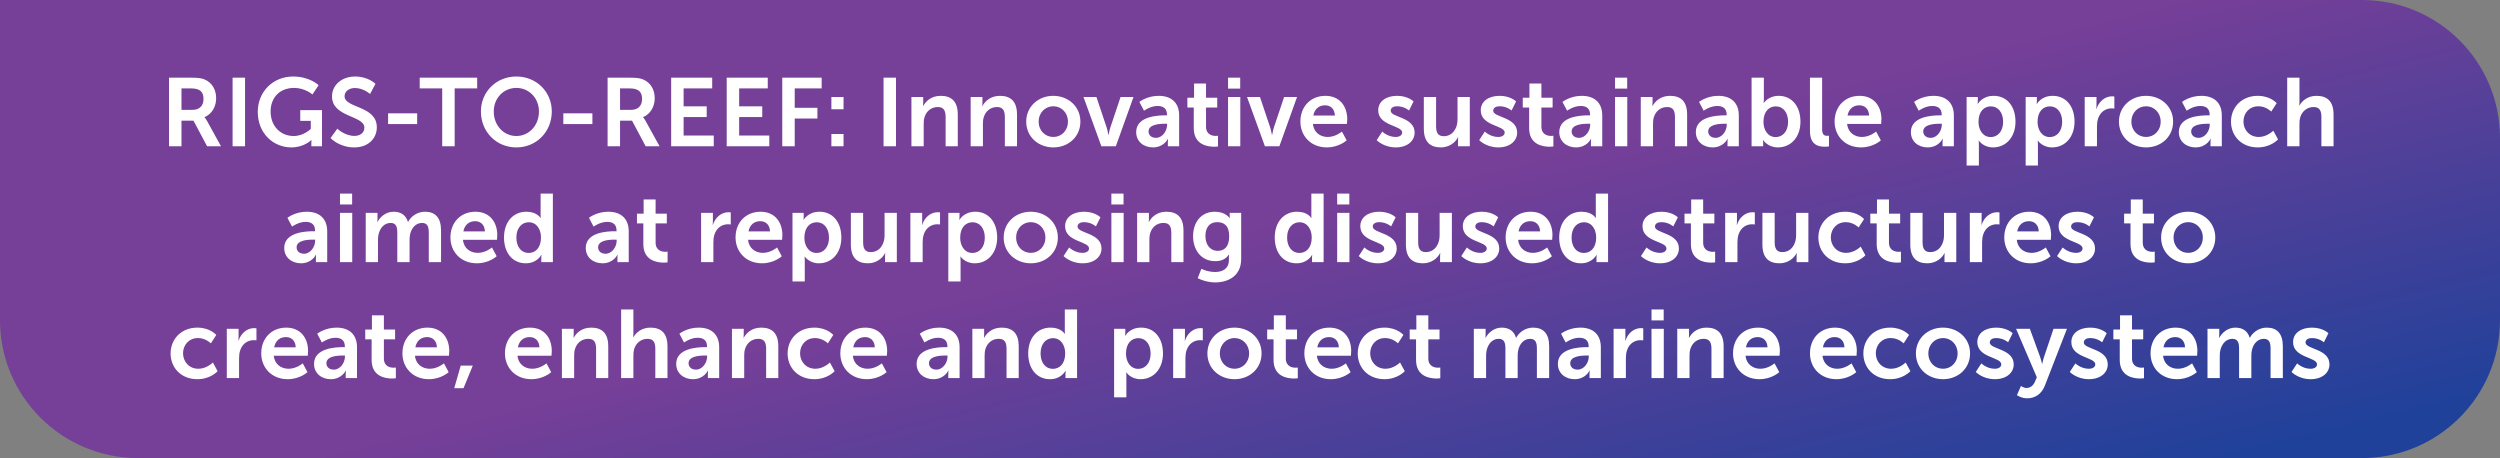
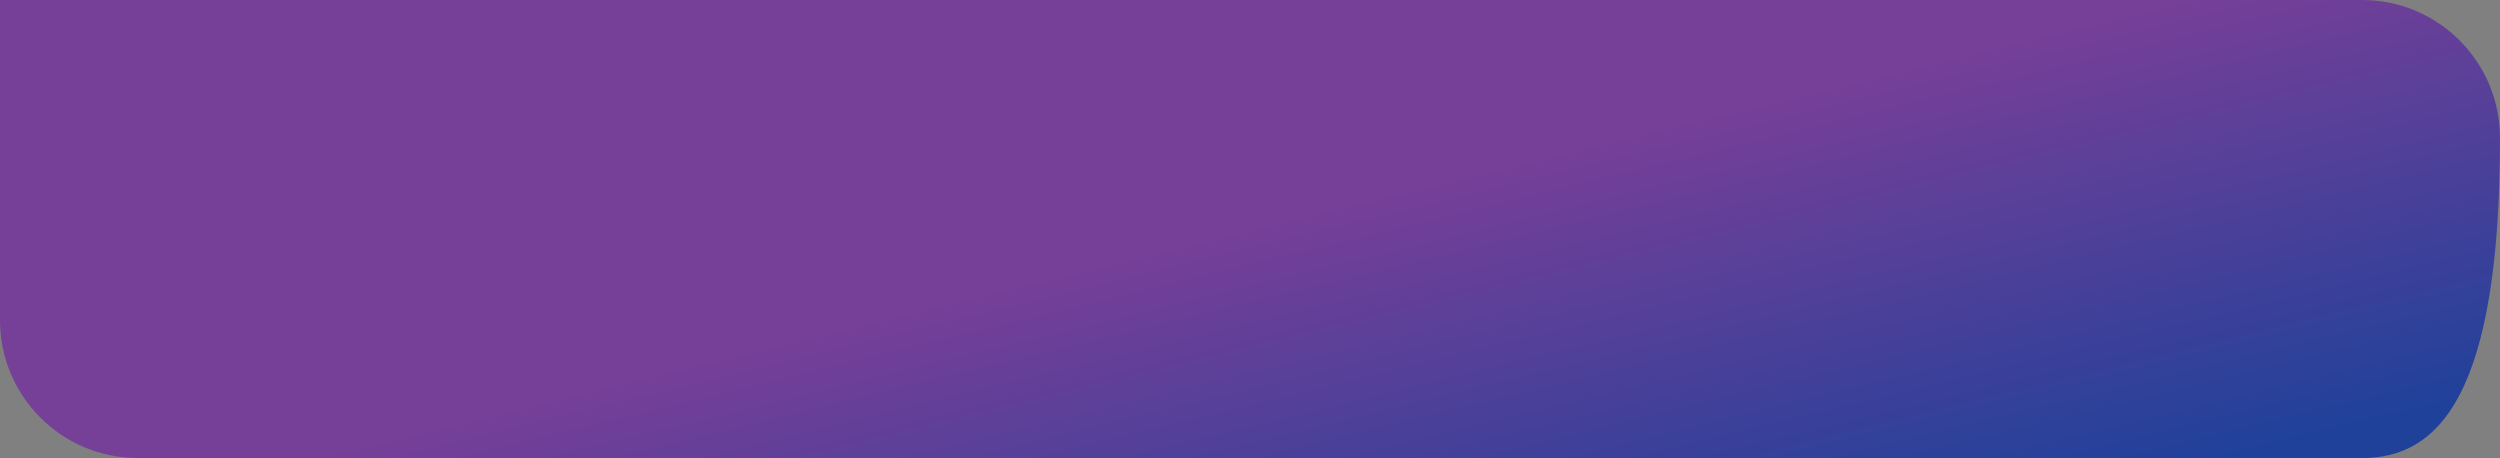
<svg xmlns="http://www.w3.org/2000/svg" width="906" height="166" viewBox="0 0 906 166" fill="none">
  <rect x="0" y="0" width="906" height="166" fill="#808080" stroke="none" />
-   <path d="M0 0H856C883.614 0 906 22.386 906 50V116C906 143.614 883.614 166 856 166H50C22.386 166 0 143.614 0 116V0Z" fill="url(#paint0_linear_281_4192)" />
-   <path d="M61.255 53V28.15H69.27C71.965 28.15 73.19 28.36 74.275 28.85C76.76 29.97 78.335 32.35 78.335 35.64C78.335 38.615 76.76 41.38 74.135 42.43V42.5C74.135 42.5 74.485 42.85 74.975 43.725L80.085 53H75.045L70.11 43.725H65.77V53H61.255ZM65.77 39.805H69.83C72.245 39.805 73.75 38.37 73.75 35.885C73.75 33.505 72.735 32.035 69.2 32.035H65.77V39.805ZM84.292 53V28.15H88.807V53H84.292ZM93.413 40.54C93.413 33.33 98.838 27.73 106.223 27.73C112.313 27.73 115.463 30.88 115.463 30.88L113.223 34.24C113.223 34.24 110.563 31.86 106.608 31.86C101.043 31.86 98.068 35.71 98.068 40.4C98.068 45.79 101.743 49.29 106.398 49.29C110.143 49.29 112.628 46.7 112.628 46.7V43.795H108.813V39.91H116.688V53H112.838V51.81C112.838 51.285 112.873 50.76 112.873 50.76H112.803C112.803 50.76 110.213 53.42 105.593 53.42C99.048 53.42 93.413 48.345 93.413 40.54ZM119.795 50.025L122.245 46.63C122.245 46.63 124.94 49.255 128.44 49.255C130.33 49.255 132.045 48.275 132.045 46.245C132.045 41.8 120.32 42.57 120.32 34.94C120.32 30.81 123.89 27.73 128.65 27.73C133.55 27.73 136.07 30.39 136.07 30.39L134.11 34.065C134.11 34.065 131.73 31.895 128.615 31.895C126.515 31.895 124.87 33.12 124.87 34.87C124.87 39.28 136.56 38.195 136.56 46.14C136.56 50.095 133.55 53.42 128.37 53.42C122.84 53.42 119.795 50.025 119.795 50.025ZM140.645 44.95V41.065H151.18V44.95H140.645ZM160.257 53V32.035H152.102V28.15H172.927V32.035H164.772V53H160.257ZM174.281 40.4C174.281 33.295 179.811 27.73 187.126 27.73C194.441 27.73 199.971 33.295 199.971 40.4C199.971 47.715 194.441 53.42 187.126 53.42C179.811 53.42 174.281 47.715 174.281 40.4ZM178.936 40.4C178.936 45.51 182.576 49.29 187.126 49.29C191.676 49.29 195.316 45.51 195.316 40.4C195.316 35.5 191.676 31.86 187.126 31.86C182.576 31.86 178.936 35.5 178.936 40.4ZM204.15 44.95V41.065H214.685V44.95H204.15ZM220.191 53V28.15H228.206C230.901 28.15 232.126 28.36 233.211 28.85C235.696 29.97 237.271 32.35 237.271 35.64C237.271 38.615 235.696 41.38 233.071 42.43V42.5C233.071 42.5 233.421 42.85 233.911 43.725L239.021 53H233.981L229.046 43.725H224.706V53H220.191ZM224.706 39.805H228.766C231.181 39.805 232.686 38.37 232.686 35.885C232.686 33.505 231.671 32.035 228.136 32.035H224.706V39.805ZM243.228 53V28.15H258.103V32.035H247.743V38.545H256.108V42.43H247.743V49.115H258.663V53H243.228ZM263.359 53V28.15H278.234V32.035H267.874V38.545H276.239V42.43H267.874V49.115H278.794V53H263.359ZM283.491 53V28.15H297.771V32.035H288.006V39.07H296.231V42.955H288.006V53H283.491ZM301.292 39.595V35.15H305.702V39.595H301.292ZM301.292 53V48.555H305.702V53H301.292ZM320.2 53V28.15H324.715V53H320.2ZM330.301 53V35.15H334.571V37.215C334.571 37.88 334.501 38.44 334.501 38.44H334.571C335.341 36.935 337.301 34.73 340.906 34.73C344.861 34.73 347.101 36.795 347.101 41.52V53H342.691V42.43C342.691 40.26 342.131 38.79 339.856 38.79C337.476 38.79 335.726 40.295 335.061 42.43C334.816 43.165 334.746 43.97 334.746 44.81V53H330.301ZM351.766 53V35.15H356.036V37.215C356.036 37.88 355.966 38.44 355.966 38.44H356.036C356.806 36.935 358.766 34.73 362.371 34.73C366.326 34.73 368.566 36.795 368.566 41.52V53H364.156V42.43C364.156 40.26 363.596 38.79 361.321 38.79C358.941 38.79 357.191 40.295 356.526 42.43C356.281 43.165 356.211 43.97 356.211 44.81V53H351.766ZM371.901 44.075C371.901 38.615 376.276 34.73 381.701 34.73C387.161 34.73 391.536 38.615 391.536 44.075C391.536 49.57 387.161 53.42 381.736 53.42C376.276 53.42 371.901 49.57 371.901 44.075ZM376.416 44.075C376.416 47.4 378.831 49.64 381.736 49.64C384.606 49.64 387.021 47.4 387.021 44.075C387.021 40.785 384.606 38.51 381.736 38.51C378.831 38.51 376.416 40.785 376.416 44.075ZM399.131 53L392.656 35.15H397.346L401.056 46.21C401.406 47.26 401.651 48.905 401.686 48.905H401.756C401.791 48.905 402.036 47.26 402.386 46.21L406.096 35.15H410.786L404.381 53H399.131ZM411.75 47.855C411.75 42.185 419.415 41.8 422.32 41.8H422.915V41.555C422.915 39.21 421.445 38.405 419.485 38.405C416.93 38.405 414.585 40.12 414.585 40.12L412.905 36.935C412.905 36.935 415.67 34.73 419.905 34.73C424.595 34.73 427.325 37.32 427.325 41.835V53H423.23V51.53C423.23 50.83 423.3 50.27 423.3 50.27H423.23C423.265 50.27 421.865 53.42 417.805 53.42C414.62 53.42 411.75 51.425 411.75 47.855ZM416.23 47.645C416.23 48.835 417.105 49.955 418.925 49.955C421.27 49.955 422.95 47.435 422.95 45.265V44.845H422.18C419.905 44.845 416.23 45.16 416.23 47.645ZM432.619 46.455V38.965H430.309V35.43H432.724V30.285H437.064V35.43H441.124V38.965H437.064V45.895C437.064 48.835 439.374 49.255 440.599 49.255C441.089 49.255 441.404 49.185 441.404 49.185V53.07C441.404 53.07 440.879 53.175 440.039 53.175C437.554 53.175 432.619 52.44 432.619 46.455ZM445.042 32.105V28.15H449.452V32.105H445.042ZM445.042 53V35.15H449.487V53H445.042ZM458.398 53L451.923 35.15H456.613L460.323 46.21C460.673 47.26 460.918 48.905 460.953 48.905H461.023C461.058 48.905 461.303 47.26 461.653 46.21L465.363 35.15H470.053L463.648 53H458.398ZM471.263 44.075C471.263 38.58 475.008 34.73 480.328 34.73C485.473 34.73 488.238 38.475 488.238 43.2C488.238 43.725 488.133 44.915 488.133 44.915H475.813C476.093 48.03 478.508 49.64 481.168 49.64C484.038 49.64 486.313 47.68 486.313 47.68L488.028 50.865C488.028 50.865 485.298 53.42 480.853 53.42C474.938 53.42 471.263 49.15 471.263 44.075ZM475.953 41.87H483.758C483.688 39.455 482.183 38.16 480.223 38.16C477.948 38.16 476.373 39.56 475.953 41.87ZM498.908 50.795L500.938 47.68C500.938 47.68 502.898 49.64 505.803 49.64C507.063 49.64 508.148 49.08 508.148 48.03C508.148 45.37 499.468 45.72 499.468 39.98C499.468 36.655 502.443 34.73 506.293 34.73C510.318 34.73 512.278 36.76 512.278 36.76L510.633 40.05C510.633 40.05 508.988 38.51 506.258 38.51C505.103 38.51 503.983 39 503.983 40.12C503.983 42.64 512.663 42.325 512.663 48.065C512.663 51.04 510.073 53.42 505.838 53.42C501.393 53.42 498.908 50.795 498.908 50.795ZM515.994 46.63V35.15H520.439V45.72C520.439 47.89 520.999 49.36 523.204 49.36C526.424 49.36 528.209 46.525 528.209 43.34V35.15H532.654V53H528.384V50.97C528.384 50.27 528.454 49.71 528.454 49.71H528.384C527.509 51.565 525.234 53.42 522.189 53.42C518.374 53.42 515.994 51.495 515.994 46.63ZM536.062 50.795L538.092 47.68C538.092 47.68 540.052 49.64 542.957 49.64C544.217 49.64 545.302 49.08 545.302 48.03C545.302 45.37 536.622 45.72 536.622 39.98C536.622 36.655 539.597 34.73 543.447 34.73C547.472 34.73 549.432 36.76 549.432 36.76L547.787 40.05C547.787 40.05 546.142 38.51 543.412 38.51C542.257 38.51 541.137 39 541.137 40.12C541.137 42.64 549.817 42.325 549.817 48.065C549.817 51.04 547.227 53.42 542.992 53.42C538.547 53.42 536.062 50.795 536.062 50.795ZM554.162 46.455V38.965H551.852V35.43H554.267V30.285H558.607V35.43H562.667V38.965H558.607V45.895C558.607 48.835 560.917 49.255 562.142 49.255C562.632 49.255 562.947 49.185 562.947 49.185V53.07C562.947 53.07 562.422 53.175 561.582 53.175C559.097 53.175 554.162 52.44 554.162 46.455ZM565.08 47.855C565.08 42.185 572.745 41.8 575.65 41.8H576.245V41.555C576.245 39.21 574.775 38.405 572.815 38.405C570.26 38.405 567.915 40.12 567.915 40.12L566.235 36.935C566.235 36.935 569 34.73 573.235 34.73C577.925 34.73 580.655 37.32 580.655 41.835V53H576.56V51.53C576.56 50.83 576.63 50.27 576.63 50.27H576.56C576.595 50.27 575.195 53.42 571.135 53.42C567.95 53.42 565.08 51.425 565.08 47.855ZM569.56 47.645C569.56 48.835 570.435 49.955 572.255 49.955C574.6 49.955 576.28 47.435 576.28 45.265V44.845H575.51C573.235 44.845 569.56 45.16 569.56 47.645ZM585.282 32.105V28.15H589.692V32.105H585.282ZM585.282 53V35.15H589.727V53H585.282ZM594.613 53V35.15H598.883V37.215C598.883 37.88 598.813 38.44 598.813 38.44H598.883C599.653 36.935 601.613 34.73 605.218 34.73C609.173 34.73 611.413 36.795 611.413 41.52V53H607.003V42.43C607.003 40.26 606.443 38.79 604.168 38.79C601.788 38.79 600.038 40.295 599.373 42.43C599.128 43.165 599.058 43.97 599.058 44.81V53H594.613ZM614.572 47.855C614.572 42.185 622.237 41.8 625.142 41.8H625.737V41.555C625.737 39.21 624.267 38.405 622.307 38.405C619.752 38.405 617.407 40.12 617.407 40.12L615.727 36.935C615.727 36.935 618.492 34.73 622.727 34.73C627.417 34.73 630.147 37.32 630.147 41.835V53H626.052V51.53C626.052 50.83 626.122 50.27 626.122 50.27H626.052C626.087 50.27 624.687 53.42 620.627 53.42C617.442 53.42 614.572 51.425 614.572 47.855ZM619.052 47.645C619.052 48.835 619.927 49.955 621.747 49.955C624.092 49.955 625.772 47.435 625.772 45.265V44.845H625.002C622.727 44.845 619.052 45.16 619.052 47.645ZM634.774 53V28.15H639.219V35.815C639.219 36.69 639.149 37.32 639.149 37.32H639.219C639.219 37.32 640.794 34.73 644.574 34.73C649.404 34.73 652.484 38.545 652.484 44.075C652.484 49.745 649.019 53.42 644.294 53.42C640.584 53.42 638.974 50.76 638.974 50.76H638.904C638.904 50.76 638.974 51.285 638.974 51.985V53H634.774ZM639.079 44.18C639.079 46.945 640.549 49.675 643.524 49.675C645.974 49.675 648.004 47.68 648.004 44.145C648.004 40.75 646.184 38.545 643.559 38.545C641.249 38.545 639.079 40.225 639.079 44.18ZM655.925 47.435V28.15H660.335V46.77C660.335 48.73 661 49.22 662.155 49.22C662.505 49.22 662.82 49.185 662.82 49.185V53.07C662.82 53.07 662.155 53.175 661.42 53.175C658.97 53.175 655.925 52.545 655.925 47.435ZM664.857 44.075C664.857 38.58 668.602 34.73 673.922 34.73C679.067 34.73 681.832 38.475 681.832 43.2C681.832 43.725 681.727 44.915 681.727 44.915H669.407C669.687 48.03 672.102 49.64 674.762 49.64C677.632 49.64 679.907 47.68 679.907 47.68L681.622 50.865C681.622 50.865 678.892 53.42 674.447 53.42C668.532 53.42 664.857 49.15 664.857 44.075ZM669.547 41.87H677.352C677.282 39.455 675.777 38.16 673.817 38.16C671.542 38.16 669.967 39.56 669.547 41.87ZM692.502 47.855C692.502 42.185 700.167 41.8 703.072 41.8H703.667V41.555C703.667 39.21 702.197 38.405 700.237 38.405C697.682 38.405 695.337 40.12 695.337 40.12L693.657 36.935C693.657 36.935 696.422 34.73 700.657 34.73C705.347 34.73 708.077 37.32 708.077 41.835V53H703.982V51.53C703.982 50.83 704.052 50.27 704.052 50.27H703.982C704.017 50.27 702.617 53.42 698.557 53.42C695.372 53.42 692.502 51.425 692.502 47.855ZM696.982 47.645C696.982 48.835 697.857 49.955 699.677 49.955C702.022 49.955 703.702 47.435 703.702 45.265V44.845H702.932C700.657 44.845 696.982 45.16 696.982 47.645ZM712.703 60V35.15H716.763V36.445C716.763 37.11 716.693 37.67 716.693 37.67H716.763C716.763 37.67 718.303 34.73 722.503 34.73C727.333 34.73 730.413 38.545 730.413 44.075C730.413 49.745 726.948 53.42 722.258 53.42C718.723 53.42 717.148 50.97 717.148 50.97H717.078C717.078 50.97 717.148 51.6 717.148 52.51V60H712.703ZM717.008 44.18C717.008 46.945 718.513 49.675 721.453 49.675C723.903 49.675 725.933 47.68 725.933 44.145C725.933 40.75 724.113 38.545 721.488 38.545C719.178 38.545 717.008 40.225 717.008 44.18ZM734.1 60V35.15H738.16V36.445C738.16 37.11 738.09 37.67 738.09 37.67H738.16C738.16 37.67 739.7 34.73 743.9 34.73C748.73 34.73 751.81 38.545 751.81 44.075C751.81 49.745 748.345 53.42 743.655 53.42C740.12 53.42 738.545 50.97 738.545 50.97H738.475C738.475 50.97 738.545 51.6 738.545 52.51V60H734.1ZM738.405 44.18C738.405 46.945 739.91 49.675 742.85 49.675C745.3 49.675 747.33 47.68 747.33 44.145C747.33 40.75 745.51 38.545 742.885 38.545C740.575 38.545 738.405 40.225 738.405 44.18ZM755.496 53V35.15H759.766V38.23C759.766 38.895 759.696 39.49 759.696 39.49H759.766C760.571 36.935 762.706 34.905 765.436 34.905C765.856 34.905 766.241 34.975 766.241 34.975V39.35C766.241 39.35 765.786 39.28 765.191 39.28C763.301 39.28 761.166 40.365 760.326 43.025C760.046 43.9 759.941 44.88 759.941 45.93V53H755.496ZM767.907 44.075C767.907 38.615 772.282 34.73 777.707 34.73C783.167 34.73 787.542 38.615 787.542 44.075C787.542 49.57 783.167 53.42 777.742 53.42C772.282 53.42 767.907 49.57 767.907 44.075ZM772.422 44.075C772.422 47.4 774.837 49.64 777.742 49.64C780.612 49.64 783.027 47.4 783.027 44.075C783.027 40.785 780.612 38.51 777.742 38.51C774.837 38.51 772.422 40.785 772.422 44.075ZM789.607 47.855C789.607 42.185 797.272 41.8 800.177 41.8H800.772V41.555C800.772 39.21 799.302 38.405 797.342 38.405C794.787 38.405 792.442 40.12 792.442 40.12L790.762 36.935C790.762 36.935 793.527 34.73 797.762 34.73C802.452 34.73 805.182 37.32 805.182 41.835V53H801.087V51.53C801.087 50.83 801.157 50.27 801.157 50.27H801.087C801.122 50.27 799.722 53.42 795.662 53.42C792.477 53.42 789.607 51.425 789.607 47.855ZM794.087 47.645C794.087 48.835 794.962 49.955 796.782 49.955C799.127 49.955 800.807 47.435 800.807 45.265V44.845H800.037C797.762 44.845 794.087 45.16 794.087 47.645ZM808.513 44.075C808.513 39 812.293 34.73 818.208 34.73C822.863 34.73 825.068 37.39 825.068 37.39L823.108 40.435C823.108 40.435 821.253 38.51 818.453 38.51C815.163 38.51 813.028 40.995 813.028 44.04C813.028 47.05 815.198 49.64 818.593 49.64C821.603 49.64 823.843 47.365 823.843 47.365L825.558 50.515C825.558 50.515 823.003 53.42 818.208 53.42C812.293 53.42 808.513 49.255 808.513 44.075ZM828.88 53V28.15H833.325V36.76C833.325 37.635 833.255 38.265 833.255 38.265H833.325C834.2 36.55 836.37 34.73 839.485 34.73C843.44 34.73 845.68 36.795 845.68 41.52V53H841.27V42.43C841.27 40.26 840.71 38.79 838.435 38.79C836.09 38.79 834.27 40.33 833.605 42.5C833.395 43.2 833.325 43.97 833.325 44.81V53H828.88ZM103.005 89.855C103.005 84.185 110.67 83.8 113.575 83.8H114.17V83.555C114.17 81.21 112.7 80.405 110.74 80.405C108.185 80.405 105.84 82.12 105.84 82.12L104.16 78.935C104.16 78.935 106.925 76.73 111.16 76.73C115.85 76.73 118.58 79.32 118.58 83.835V95H114.485V93.53C114.485 92.83 114.555 92.27 114.555 92.27H114.485C114.52 92.27 113.12 95.42 109.06 95.42C105.875 95.42 103.005 93.425 103.005 89.855ZM107.485 89.645C107.485 90.835 108.36 91.955 110.18 91.955C112.525 91.955 114.205 89.435 114.205 87.265V86.845H113.435C111.16 86.845 107.485 87.16 107.485 89.645ZM123.206 74.105V70.15H127.616V74.105H123.206ZM123.206 95V77.15H127.651V95H123.206ZM132.537 95V77.15H136.807V79.215C136.807 79.88 136.737 80.44 136.737 80.44H136.807C137.682 78.69 139.817 76.73 142.617 76.73C145.347 76.73 147.097 77.99 147.832 80.405H147.902C148.882 78.48 151.192 76.73 153.992 76.73C157.702 76.73 159.837 78.83 159.837 83.52V95H155.392V84.36C155.392 82.33 155.007 80.79 152.942 80.79C150.667 80.79 149.162 82.61 148.637 84.85C148.462 85.55 148.427 86.32 148.427 87.16V95H143.982V84.36C143.982 82.435 143.667 80.79 141.567 80.79C139.257 80.79 137.752 82.61 137.192 84.885C137.017 85.55 136.982 86.355 136.982 87.16V95H132.537ZM163.235 86.075C163.235 80.58 166.98 76.73 172.3 76.73C177.445 76.73 180.21 80.475 180.21 85.2C180.21 85.725 180.105 86.915 180.105 86.915H167.785C168.065 90.03 170.48 91.64 173.14 91.64C176.01 91.64 178.285 89.68 178.285 89.68L180 92.865C180 92.865 177.27 95.42 172.825 95.42C166.91 95.42 163.235 91.15 163.235 86.075ZM167.925 83.87H175.73C175.66 81.455 174.155 80.16 172.195 80.16C169.92 80.16 168.345 81.56 167.925 83.87ZM182.65 86.075C182.65 80.405 186.01 76.73 190.735 76.73C194.655 76.73 195.88 79.005 195.88 79.005H195.95C195.95 79.005 195.915 78.55 195.915 77.99V70.15H200.36V95H196.16V93.53C196.16 92.865 196.23 92.375 196.23 92.375H196.16C196.16 92.375 194.655 95.42 190.56 95.42C185.73 95.42 182.65 91.605 182.65 86.075ZM187.13 86.075C187.13 89.47 188.95 91.675 191.575 91.675C193.885 91.675 196.055 89.995 196.055 86.04C196.055 83.275 194.585 80.545 191.61 80.545C189.16 80.545 187.13 82.54 187.13 86.075ZM212.278 89.855C212.278 84.185 219.943 83.8 222.848 83.8H223.443V83.555C223.443 81.21 221.973 80.405 220.013 80.405C217.458 80.405 215.113 82.12 215.113 82.12L213.433 78.935C213.433 78.935 216.198 76.73 220.433 76.73C225.123 76.73 227.853 79.32 227.853 83.835V95H223.758V93.53C223.758 92.83 223.828 92.27 223.828 92.27H223.758C223.793 92.27 222.393 95.42 218.333 95.42C215.148 95.42 212.278 93.425 212.278 89.855ZM216.758 89.645C216.758 90.835 217.633 91.955 219.453 91.955C221.798 91.955 223.478 89.435 223.478 87.265V86.845H222.708C220.433 86.845 216.758 87.16 216.758 89.645ZM233.146 88.455V80.965H230.836V77.43H233.251V72.285H237.591V77.43H241.651V80.965H237.591V87.895C237.591 90.835 239.901 91.255 241.126 91.255C241.616 91.255 241.931 91.185 241.931 91.185V95.07C241.931 95.07 241.406 95.175 240.566 95.175C238.081 95.175 233.146 94.44 233.146 88.455ZM254.08 95V77.15H258.35V80.23C258.35 80.895 258.28 81.49 258.28 81.49H258.35C259.155 78.935 261.29 76.905 264.02 76.905C264.44 76.905 264.825 76.975 264.825 76.975V81.35C264.825 81.35 264.37 81.28 263.775 81.28C261.885 81.28 259.75 82.365 258.91 85.025C258.63 85.9 258.525 86.88 258.525 87.93V95H254.08ZM266.561 86.075C266.561 80.58 270.306 76.73 275.626 76.73C280.771 76.73 283.536 80.475 283.536 85.2C283.536 85.725 283.431 86.915 283.431 86.915H271.111C271.391 90.03 273.806 91.64 276.466 91.64C279.336 91.64 281.611 89.68 281.611 89.68L283.326 92.865C283.326 92.865 280.596 95.42 276.151 95.42C270.236 95.42 266.561 91.15 266.561 86.075ZM271.251 83.87H279.056C278.986 81.455 277.481 80.16 275.521 80.16C273.246 80.16 271.671 81.56 271.251 83.87ZM287.2 102V77.15H291.26V78.445C291.26 79.11 291.19 79.67 291.19 79.67H291.26C291.26 79.67 292.8 76.73 297 76.73C301.83 76.73 304.91 80.545 304.91 86.075C304.91 91.745 301.445 95.42 296.755 95.42C293.22 95.42 291.645 92.97 291.645 92.97H291.575C291.575 92.97 291.645 93.6 291.645 94.51V102H287.2ZM291.505 86.18C291.505 88.945 293.01 91.675 295.95 91.675C298.4 91.675 300.43 89.68 300.43 86.145C300.43 82.75 298.61 80.545 295.985 80.545C293.675 80.545 291.505 82.225 291.505 86.18ZM308.352 88.63V77.15H312.797V87.72C312.797 89.89 313.357 91.36 315.562 91.36C318.782 91.36 320.567 88.525 320.567 85.34V77.15H325.012V95H320.742V92.97C320.742 92.27 320.812 91.71 320.812 91.71H320.742C319.867 93.565 317.592 95.42 314.547 95.42C310.732 95.42 308.352 93.495 308.352 88.63ZM329.925 95V77.15H334.195V80.23C334.195 80.895 334.125 81.49 334.125 81.49H334.195C335 78.935 337.135 76.905 339.865 76.905C340.285 76.905 340.67 76.975 340.67 76.975V81.35C340.67 81.35 340.215 81.28 339.62 81.28C337.73 81.28 335.595 82.365 334.755 85.025C334.475 85.9 334.37 86.88 334.37 87.93V95H329.925ZM343.665 102V77.15H347.725V78.445C347.725 79.11 347.655 79.67 347.655 79.67H347.725C347.725 79.67 349.265 76.73 353.465 76.73C358.295 76.73 361.375 80.545 361.375 86.075C361.375 91.745 357.91 95.42 353.22 95.42C349.685 95.42 348.11 92.97 348.11 92.97H348.04C348.04 92.97 348.11 93.6 348.11 94.51V102H343.665ZM347.97 86.18C347.97 88.945 349.475 91.675 352.415 91.675C354.865 91.675 356.895 89.68 356.895 86.145C356.895 82.75 355.075 80.545 352.45 80.545C350.14 80.545 347.97 82.225 347.97 86.18ZM363.732 86.075C363.732 80.615 368.107 76.73 373.532 76.73C378.992 76.73 383.367 80.615 383.367 86.075C383.367 91.57 378.992 95.42 373.567 95.42C368.107 95.42 363.732 91.57 363.732 86.075ZM368.247 86.075C368.247 89.4 370.662 91.64 373.567 91.64C376.437 91.64 378.852 89.4 378.852 86.075C378.852 82.785 376.437 80.51 373.567 80.51C370.662 80.51 368.247 82.785 368.247 86.075ZM385.432 92.795L387.462 89.68C387.462 89.68 389.422 91.64 392.327 91.64C393.587 91.64 394.672 91.08 394.672 90.03C394.672 87.37 385.992 87.72 385.992 81.98C385.992 78.655 388.967 76.73 392.817 76.73C396.842 76.73 398.802 78.76 398.802 78.76L397.157 82.05C397.157 82.05 395.512 80.51 392.782 80.51C391.627 80.51 390.507 81 390.507 82.12C390.507 84.64 399.187 84.325 399.187 90.065C399.187 93.04 396.597 95.42 392.362 95.42C387.917 95.42 385.432 92.795 385.432 92.795ZM402.762 74.105V70.15H407.172V74.105H402.762ZM402.762 95V77.15H407.207V95H402.762ZM412.093 95V77.15H416.363V79.215C416.363 79.88 416.293 80.44 416.293 80.44H416.363C417.133 78.935 419.093 76.73 422.698 76.73C426.653 76.73 428.893 78.795 428.893 83.52V95H424.483V84.43C424.483 82.26 423.923 80.79 421.648 80.79C419.268 80.79 417.518 82.295 416.853 84.43C416.608 85.165 416.538 85.97 416.538 86.81V95H412.093ZM435.378 97.415C435.378 97.415 437.618 98.57 440.313 98.57C443.043 98.57 445.353 97.415 445.353 94.23V93.18C445.353 92.76 445.423 92.235 445.423 92.235H445.353C444.303 93.81 442.763 94.65 440.383 94.65C435.273 94.65 432.368 90.52 432.368 85.62C432.368 80.72 435.133 76.73 440.278 76.73C444.163 76.73 445.563 79.005 445.563 79.005H445.668C445.668 79.005 445.633 78.795 445.633 78.515V77.15H449.798V93.915C449.798 100.04 445.038 102.35 440.383 102.35C438.143 102.35 435.763 101.72 434.048 100.81L435.378 97.415ZM441.328 90.905C443.463 90.905 445.458 89.68 445.458 85.655C445.458 81.595 443.463 80.51 441.048 80.51C438.353 80.51 436.848 82.47 436.848 85.48C436.848 88.595 438.458 90.905 441.328 90.905ZM461.967 86.075C461.967 80.405 465.327 76.73 470.052 76.73C473.972 76.73 475.197 79.005 475.197 79.005H475.267C475.267 79.005 475.232 78.55 475.232 77.99V70.15H479.677V95H475.477V93.53C475.477 92.865 475.547 92.375 475.547 92.375H475.477C475.477 92.375 473.972 95.42 469.877 95.42C465.047 95.42 461.967 91.605 461.967 86.075ZM466.447 86.075C466.447 89.47 468.267 91.675 470.892 91.675C473.202 91.675 475.372 89.995 475.372 86.04C475.372 83.275 473.902 80.545 470.927 80.545C468.477 80.545 466.447 82.54 466.447 86.075ZM484.588 74.105V70.15H488.998V74.105H484.588ZM484.588 95V77.15H489.033V95H484.588ZM492.414 92.795L494.444 89.68C494.444 89.68 496.404 91.64 499.309 91.64C500.569 91.64 501.654 91.08 501.654 90.03C501.654 87.37 492.974 87.72 492.974 81.98C492.974 78.655 495.949 76.73 499.799 76.73C503.824 76.73 505.784 78.76 505.784 78.76L504.139 82.05C504.139 82.05 502.494 80.51 499.764 80.51C498.609 80.51 497.489 81 497.489 82.12C497.489 84.64 506.169 84.325 506.169 90.065C506.169 93.04 503.579 95.42 499.344 95.42C494.899 95.42 492.414 92.795 492.414 92.795ZM509.499 88.63V77.15H513.944V87.72C513.944 89.89 514.504 91.36 516.709 91.36C519.929 91.36 521.714 88.525 521.714 85.34V77.15H526.159V95H521.889V92.97C521.889 92.27 521.959 91.71 521.959 91.71H521.889C521.014 93.565 518.739 95.42 515.694 95.42C511.879 95.42 509.499 93.495 509.499 88.63ZM529.568 92.795L531.598 89.68C531.598 89.68 533.558 91.64 536.463 91.64C537.723 91.64 538.808 91.08 538.808 90.03C538.808 87.37 530.128 87.72 530.128 81.98C530.128 78.655 533.103 76.73 536.953 76.73C540.978 76.73 542.938 78.76 542.938 78.76L541.293 82.05C541.293 82.05 539.648 80.51 536.918 80.51C535.763 80.51 534.643 81 534.643 82.12C534.643 84.64 543.323 84.325 543.323 90.065C543.323 93.04 540.733 95.42 536.498 95.42C532.053 95.42 529.568 92.795 529.568 92.795ZM545.638 86.075C545.638 80.58 549.383 76.73 554.703 76.73C559.848 76.73 562.613 80.475 562.613 85.2C562.613 85.725 562.508 86.915 562.508 86.915H550.188C550.468 90.03 552.883 91.64 555.543 91.64C558.413 91.64 560.688 89.68 560.688 89.68L562.403 92.865C562.403 92.865 559.673 95.42 555.228 95.42C549.313 95.42 545.638 91.15 545.638 86.075ZM550.328 83.87H558.133C558.063 81.455 556.558 80.16 554.598 80.16C552.323 80.16 550.748 81.56 550.328 83.87ZM565.053 86.075C565.053 80.405 568.413 76.73 573.138 76.73C577.058 76.73 578.283 79.005 578.283 79.005H578.353C578.353 79.005 578.318 78.55 578.318 77.99V70.15H582.763V95H578.563V93.53C578.563 92.865 578.633 92.375 578.633 92.375H578.563C578.563 92.375 577.058 95.42 572.963 95.42C568.133 95.42 565.053 91.605 565.053 86.075ZM569.533 86.075C569.533 89.47 571.353 91.675 573.978 91.675C576.288 91.675 578.458 89.995 578.458 86.04C578.458 83.275 576.988 80.545 574.013 80.545C571.563 80.545 569.533 82.54 569.533 86.075ZM594.68 92.795L596.71 89.68C596.71 89.68 598.67 91.64 601.575 91.64C602.835 91.64 603.92 91.08 603.92 90.03C603.92 87.37 595.24 87.72 595.24 81.98C595.24 78.655 598.215 76.73 602.065 76.73C606.09 76.73 608.05 78.76 608.05 78.76L606.405 82.05C606.405 82.05 604.76 80.51 602.03 80.51C600.875 80.51 599.755 81 599.755 82.12C599.755 84.64 608.435 84.325 608.435 90.065C608.435 93.04 605.845 95.42 601.61 95.42C597.165 95.42 594.68 92.795 594.68 92.795ZM612.78 88.455V80.965H610.47V77.43H612.885V72.285H617.225V77.43H621.285V80.965H617.225V87.895C617.225 90.835 619.535 91.255 620.76 91.255C621.25 91.255 621.565 91.185 621.565 91.185V95.07C621.565 95.07 621.04 95.175 620.2 95.175C617.715 95.175 612.78 94.44 612.78 88.455ZM625.203 95V77.15H629.473V80.23C629.473 80.895 629.403 81.49 629.403 81.49H629.473C630.278 78.935 632.413 76.905 635.143 76.905C635.563 76.905 635.948 76.975 635.948 76.975V81.35C635.948 81.35 635.493 81.28 634.898 81.28C633.008 81.28 630.873 82.365 630.033 85.025C629.753 85.9 629.648 86.88 629.648 87.93V95H625.203ZM638.699 88.63V77.15H643.144V87.72C643.144 89.89 643.704 91.36 645.909 91.36C649.129 91.36 650.914 88.525 650.914 85.34V77.15H655.359V95H651.089V92.97C651.089 92.27 651.159 91.71 651.159 91.71H651.089C650.214 93.565 647.939 95.42 644.894 95.42C641.079 95.42 638.699 93.495 638.699 88.63ZM658.977 86.075C658.977 81 662.757 76.73 668.672 76.73C673.327 76.73 675.532 79.39 675.532 79.39L673.572 82.435C673.572 82.435 671.717 80.51 668.917 80.51C665.627 80.51 663.492 82.995 663.492 86.04C663.492 89.05 665.662 91.64 669.057 91.64C672.067 91.64 674.307 89.365 674.307 89.365L676.022 92.515C676.022 92.515 673.467 95.42 668.672 95.42C662.757 95.42 658.977 91.255 658.977 86.075ZM680.114 88.455V80.965H677.804V77.43H680.219V72.285H684.559V77.43H688.619V80.965H684.559V87.895C684.559 90.835 686.869 91.255 688.094 91.255C688.584 91.255 688.899 91.185 688.899 91.185V95.07C688.899 95.07 688.374 95.175 687.534 95.175C685.049 95.175 680.114 94.44 680.114 88.455ZM692.292 88.63V77.15H696.737V87.72C696.737 89.89 697.297 91.36 699.502 91.36C702.722 91.36 704.507 88.525 704.507 85.34V77.15H708.952V95H704.682V92.97C704.682 92.27 704.752 91.71 704.752 91.71H704.682C703.807 93.565 701.532 95.42 698.487 95.42C694.672 95.42 692.292 93.495 692.292 88.63ZM713.866 95V77.15H718.136V80.23C718.136 80.895 718.066 81.49 718.066 81.49H718.136C718.941 78.935 721.076 76.905 723.806 76.905C724.226 76.905 724.611 76.975 724.611 76.975V81.35C724.611 81.35 724.156 81.28 723.561 81.28C721.671 81.28 719.536 82.365 718.696 85.025C718.416 85.9 718.311 86.88 718.311 87.93V95H713.866ZM726.346 86.075C726.346 80.58 730.091 76.73 735.411 76.73C740.556 76.73 743.321 80.475 743.321 85.2C743.321 85.725 743.216 86.915 743.216 86.915H730.896C731.176 90.03 733.591 91.64 736.251 91.64C739.121 91.64 741.396 89.68 741.396 89.68L743.111 92.865C743.111 92.865 740.381 95.42 735.936 95.42C730.021 95.42 726.346 91.15 726.346 86.075ZM731.036 83.87H738.841C738.771 81.455 737.266 80.16 735.306 80.16C733.031 80.16 731.456 81.56 731.036 83.87ZM745.481 92.795L747.511 89.68C747.511 89.68 749.471 91.64 752.376 91.64C753.636 91.64 754.721 91.08 754.721 90.03C754.721 87.37 746.041 87.72 746.041 81.98C746.041 78.655 749.016 76.73 752.866 76.73C756.891 76.73 758.851 78.76 758.851 78.76L757.206 82.05C757.206 82.05 755.561 80.51 752.831 80.51C751.676 80.51 750.556 81 750.556 82.12C750.556 84.64 759.236 84.325 759.236 90.065C759.236 93.04 756.646 95.42 752.411 95.42C747.966 95.42 745.481 92.795 745.481 92.795ZM772.092 88.455V80.965H769.782V77.43H772.197V72.285H776.537V77.43H780.597V80.965H776.537V87.895C776.537 90.835 778.847 91.255 780.072 91.255C780.562 91.255 780.877 91.185 780.877 91.185V95.07C780.877 95.07 780.352 95.175 779.512 95.175C777.027 95.175 772.092 94.44 772.092 88.455ZM783.185 86.075C783.185 80.615 787.56 76.73 792.985 76.73C798.445 76.73 802.82 80.615 802.82 86.075C802.82 91.57 798.445 95.42 793.02 95.42C787.56 95.42 783.185 91.57 783.185 86.075ZM787.7 86.075C787.7 89.4 790.115 91.64 793.02 91.64C795.89 91.64 798.305 89.4 798.305 86.075C798.305 82.785 795.89 80.51 793.02 80.51C790.115 80.51 787.7 82.785 787.7 86.075ZM61.824 128.075C61.824 123 65.603 118.73 71.519 118.73C76.174 118.73 78.379 121.39 78.379 121.39L76.418 124.435C76.418 124.435 74.564 122.51 71.763 122.51C68.474 122.51 66.338 124.995 66.338 128.04C66.338 131.05 68.508 133.64 71.903 133.64C74.913 133.64 77.153 131.365 77.153 131.365L78.868 134.515C78.868 134.515 76.314 137.42 71.519 137.42C65.603 137.42 61.824 133.255 61.824 128.075ZM82.191 137V119.15H86.461V122.23C86.461 122.895 86.391 123.49 86.391 123.49H86.461C87.266 120.935 89.401 118.905 92.131 118.905C92.551 118.905 92.936 118.975 92.936 118.975V123.35C92.936 123.35 92.481 123.28 91.886 123.28C89.996 123.28 87.861 124.365 87.021 127.025C86.741 127.9 86.636 128.88 86.636 129.93V137H82.191ZM94.671 128.075C94.671 122.58 98.416 118.73 103.736 118.73C108.881 118.73 111.646 122.475 111.646 127.2C111.646 127.725 111.541 128.915 111.541 128.915H99.221C99.501 132.03 101.916 133.64 104.576 133.64C107.446 133.64 109.721 131.68 109.721 131.68L111.436 134.865C111.436 134.865 108.706 137.42 104.261 137.42C98.346 137.42 94.671 133.15 94.671 128.075ZM99.361 125.87H107.166C107.096 123.455 105.591 122.16 103.631 122.16C101.356 122.16 99.781 123.56 99.361 125.87ZM113.806 131.855C113.806 126.185 121.471 125.8 124.376 125.8H124.971V125.555C124.971 123.21 123.501 122.405 121.541 122.405C118.986 122.405 116.641 124.12 116.641 124.12L114.961 120.935C114.961 120.935 117.726 118.73 121.961 118.73C126.651 118.73 129.381 121.32 129.381 125.835V137H125.286V135.53C125.286 134.83 125.356 134.27 125.356 134.27H125.286C125.321 134.27 123.921 137.42 119.861 137.42C116.676 137.42 113.806 135.425 113.806 131.855ZM118.286 131.645C118.286 132.835 119.161 133.955 120.981 133.955C123.326 133.955 125.006 131.435 125.006 129.265V128.845H124.236C121.961 128.845 118.286 129.16 118.286 131.645ZM134.675 130.455V122.965H132.365V119.43H134.78V114.285H139.12V119.43H143.18V122.965H139.12V129.895C139.12 132.835 141.43 133.255 142.655 133.255C143.145 133.255 143.46 133.185 143.46 133.185V137.07C143.46 137.07 142.935 137.175 142.095 137.175C139.61 137.175 134.675 136.44 134.675 130.455ZM145.838 128.075C145.838 122.58 149.583 118.73 154.903 118.73C160.048 118.73 162.813 122.475 162.813 127.2C162.813 127.725 162.708 128.915 162.708 128.915H150.388C150.668 132.03 153.083 133.64 155.743 133.64C158.613 133.64 160.888 131.68 160.888 131.68L162.603 134.865C162.603 134.865 159.873 137.42 155.428 137.42C149.513 137.42 145.838 133.15 145.838 128.075ZM150.528 125.87H158.333C158.263 123.455 156.758 122.16 154.798 122.16C152.523 122.16 150.948 123.56 150.528 125.87ZM164.623 140.675L166.968 132.485H171.343L167.983 140.675H164.623ZM182.991 128.075C182.991 122.58 186.736 118.73 192.056 118.73C197.201 118.73 199.966 122.475 199.966 127.2C199.966 127.725 199.861 128.915 199.861 128.915H187.541C187.821 132.03 190.236 133.64 192.896 133.64C195.766 133.64 198.041 131.68 198.041 131.68L199.756 134.865C199.756 134.865 197.026 137.42 192.581 137.42C186.666 137.42 182.991 133.15 182.991 128.075ZM187.681 125.87H195.486C195.416 123.455 193.911 122.16 191.951 122.16C189.676 122.16 188.101 123.56 187.681 125.87ZM203.631 137V119.15H207.901V121.215C207.901 121.88 207.831 122.44 207.831 122.44H207.901C208.671 120.935 210.631 118.73 214.236 118.73C218.191 118.73 220.431 120.795 220.431 125.52V137H216.021V126.43C216.021 124.26 215.461 122.79 213.186 122.79C210.806 122.79 209.056 124.295 208.391 126.43C208.146 127.165 208.076 127.97 208.076 128.81V137H203.631ZM225.096 137V112.15H229.541V120.76C229.541 121.635 229.471 122.265 229.471 122.265H229.541C230.416 120.55 232.586 118.73 235.701 118.73C239.656 118.73 241.896 120.795 241.896 125.52V137H237.486V126.43C237.486 124.26 236.926 122.79 234.651 122.79C232.306 122.79 230.486 124.33 229.821 126.5C229.611 127.2 229.541 127.97 229.541 128.81V137H225.096ZM245.056 131.855C245.056 126.185 252.721 125.8 255.626 125.8H256.221V125.555C256.221 123.21 254.751 122.405 252.791 122.405C250.236 122.405 247.891 124.12 247.891 124.12L246.211 120.935C246.211 120.935 248.976 118.73 253.211 118.73C257.901 118.73 260.631 121.32 260.631 125.835V137H256.536V135.53C256.536 134.83 256.606 134.27 256.606 134.27H256.536C256.571 134.27 255.171 137.42 251.111 137.42C247.926 137.42 245.056 135.425 245.056 131.855ZM249.536 131.645C249.536 132.835 250.411 133.955 252.231 133.955C254.576 133.955 256.256 131.435 256.256 129.265V128.845H255.486C253.211 128.845 249.536 129.16 249.536 131.645ZM265.257 137V119.15H269.527V121.215C269.527 121.88 269.457 122.44 269.457 122.44H269.527C270.297 120.935 272.257 118.73 275.862 118.73C279.817 118.73 282.057 120.795 282.057 125.52V137H277.647V126.43C277.647 124.26 277.087 122.79 274.812 122.79C272.432 122.79 270.682 124.295 270.017 126.43C269.772 127.165 269.702 127.97 269.702 128.81V137H265.257ZM285.427 128.075C285.427 123 289.207 118.73 295.122 118.73C299.777 118.73 301.982 121.39 301.982 121.39L300.022 124.435C300.022 124.435 298.167 122.51 295.367 122.51C292.077 122.51 289.942 124.995 289.942 128.04C289.942 131.05 292.112 133.64 295.507 133.64C298.517 133.64 300.757 131.365 300.757 131.365L302.472 134.515C302.472 134.515 299.917 137.42 295.122 137.42C289.207 137.42 285.427 133.255 285.427 128.075ZM304.534 128.075C304.534 122.58 308.279 118.73 313.599 118.73C318.744 118.73 321.509 122.475 321.509 127.2C321.509 127.725 321.404 128.915 321.404 128.915H309.084C309.364 132.03 311.779 133.64 314.439 133.64C317.309 133.64 319.584 131.68 319.584 131.68L321.299 134.865C321.299 134.865 318.569 137.42 314.124 137.42C308.209 137.42 304.534 133.15 304.534 128.075ZM309.224 125.87H317.029C316.959 123.455 315.454 122.16 313.494 122.16C311.219 122.16 309.644 123.56 309.224 125.87ZM332.18 131.855C332.18 126.185 339.845 125.8 342.75 125.8H343.345V125.555C343.345 123.21 341.875 122.405 339.915 122.405C337.36 122.405 335.015 124.12 335.015 124.12L333.335 120.935C333.335 120.935 336.1 118.73 340.335 118.73C345.025 118.73 347.755 121.32 347.755 125.835V137H343.66V135.53C343.66 134.83 343.73 134.27 343.73 134.27H343.66C343.695 134.27 342.295 137.42 338.235 137.42C335.05 137.42 332.18 135.425 332.18 131.855ZM336.66 131.645C336.66 132.835 337.535 133.955 339.355 133.955C341.7 133.955 343.38 131.435 343.38 129.265V128.845H342.61C340.335 128.845 336.66 129.16 336.66 131.645ZM352.381 137V119.15H356.651V121.215C356.651 121.88 356.581 122.44 356.581 122.44H356.651C357.421 120.935 359.381 118.73 362.986 118.73C366.941 118.73 369.181 120.795 369.181 125.52V137H364.771V126.43C364.771 124.26 364.211 122.79 361.936 122.79C359.556 122.79 357.806 124.295 357.141 126.43C356.896 127.165 356.826 127.97 356.826 128.81V137H352.381ZM372.621 128.075C372.621 122.405 375.981 118.73 380.706 118.73C384.626 118.73 385.851 121.005 385.851 121.005H385.921C385.921 121.005 385.886 120.55 385.886 119.99V112.15H390.331V137H386.131V135.53C386.131 134.865 386.201 134.375 386.201 134.375H386.131C386.131 134.375 384.626 137.42 380.531 137.42C375.701 137.42 372.621 133.605 372.621 128.075ZM377.101 128.075C377.101 131.47 378.921 133.675 381.546 133.675C383.856 133.675 386.026 131.995 386.026 128.04C386.026 125.275 384.556 122.545 381.581 122.545C379.131 122.545 377.101 124.54 377.101 128.075ZM403.753 144V119.15H407.813V120.445C407.813 121.11 407.743 121.67 407.743 121.67H407.813C407.813 121.67 409.353 118.73 413.553 118.73C418.383 118.73 421.463 122.545 421.463 128.075C421.463 133.745 417.998 137.42 413.308 137.42C409.773 137.42 408.198 134.97 408.198 134.97H408.128C408.128 134.97 408.198 135.6 408.198 136.51V144H403.753ZM408.058 128.18C408.058 130.945 409.563 133.675 412.503 133.675C414.953 133.675 416.983 131.68 416.983 128.145C416.983 124.75 415.163 122.545 412.538 122.545C410.228 122.545 408.058 124.225 408.058 128.18ZM425.15 137V119.15H429.42V122.23C429.42 122.895 429.35 123.49 429.35 123.49H429.42C430.225 120.935 432.36 118.905 435.09 118.905C435.51 118.905 435.895 118.975 435.895 118.975V123.35C435.895 123.35 435.44 123.28 434.845 123.28C432.955 123.28 430.82 124.365 429.98 127.025C429.7 127.9 429.595 128.88 429.595 129.93V137H425.15ZM437.56 128.075C437.56 122.615 441.935 118.73 447.36 118.73C452.82 118.73 457.195 122.615 457.195 128.075C457.195 133.57 452.82 137.42 447.395 137.42C441.935 137.42 437.56 133.57 437.56 128.075ZM442.075 128.075C442.075 131.4 444.49 133.64 447.395 133.64C450.265 133.64 452.68 131.4 452.68 128.075C452.68 124.785 450.265 122.51 447.395 122.51C444.49 122.51 442.075 124.785 442.075 128.075ZM461.535 130.455V122.965H459.225V119.43H461.64V114.285H465.98V119.43H470.04V122.965H465.98V129.895C465.98 132.835 468.29 133.255 469.515 133.255C470.005 133.255 470.32 133.185 470.32 133.185V137.07C470.32 137.07 469.795 137.175 468.955 137.175C466.47 137.175 461.535 136.44 461.535 130.455ZM472.698 128.075C472.698 122.58 476.443 118.73 481.763 118.73C486.908 118.73 489.673 122.475 489.673 127.2C489.673 127.725 489.568 128.915 489.568 128.915H477.248C477.528 132.03 479.943 133.64 482.603 133.64C485.473 133.64 487.748 131.68 487.748 131.68L489.463 134.865C489.463 134.865 486.733 137.42 482.288 137.42C476.373 137.42 472.698 133.15 472.698 128.075ZM477.388 125.87H485.193C485.123 123.455 483.618 122.16 481.658 122.16C479.383 122.16 477.808 123.56 477.388 125.87ZM492.043 128.075C492.043 123 495.823 118.73 501.738 118.73C506.393 118.73 508.598 121.39 508.598 121.39L506.638 124.435C506.638 124.435 504.783 122.51 501.983 122.51C498.693 122.51 496.558 124.995 496.558 128.04C496.558 131.05 498.728 133.64 502.123 133.64C505.133 133.64 507.373 131.365 507.373 131.365L509.088 134.515C509.088 134.515 506.533 137.42 501.738 137.42C495.823 137.42 492.043 133.255 492.043 128.075ZM513.18 130.455V122.965H510.87V119.43H513.285V114.285H517.625V119.43H521.685V122.965H517.625V129.895C517.625 132.835 519.935 133.255 521.16 133.255C521.65 133.255 521.965 133.185 521.965 133.185V137.07C521.965 137.07 521.44 137.175 520.6 137.175C518.115 137.175 513.18 136.44 513.18 130.455ZM534.115 137V119.15H538.385V121.215C538.385 121.88 538.315 122.44 538.315 122.44H538.385C539.26 120.69 541.395 118.73 544.195 118.73C546.925 118.73 548.675 119.99 549.41 122.405H549.48C550.46 120.48 552.77 118.73 555.57 118.73C559.28 118.73 561.415 120.83 561.415 125.52V137H556.97V126.36C556.97 124.33 556.585 122.79 554.52 122.79C552.245 122.79 550.74 124.61 550.215 126.85C550.04 127.55 550.005 128.32 550.005 129.16V137H545.56V126.36C545.56 124.435 545.245 122.79 543.145 122.79C540.835 122.79 539.33 124.61 538.77 126.885C538.595 127.55 538.56 128.355 538.56 129.16V137H534.115ZM564.568 131.855C564.568 126.185 572.233 125.8 575.138 125.8H575.733V125.555C575.733 123.21 574.263 122.405 572.303 122.405C569.748 122.405 567.403 124.12 567.403 124.12L565.723 120.935C565.723 120.935 568.488 118.73 572.723 118.73C577.413 118.73 580.143 121.32 580.143 125.835V137H576.048V135.53C576.048 134.83 576.118 134.27 576.118 134.27H576.048C576.083 134.27 574.683 137.42 570.623 137.42C567.438 137.42 564.568 135.425 564.568 131.855ZM569.048 131.645C569.048 132.835 569.923 133.955 571.743 133.955C574.088 133.955 575.768 131.435 575.768 129.265V128.845H574.998C572.723 128.845 569.048 129.16 569.048 131.645ZM584.769 137V119.15H589.039V122.23C589.039 122.895 588.969 123.49 588.969 123.49H589.039C589.844 120.935 591.979 118.905 594.709 118.905C595.129 118.905 595.514 118.975 595.514 118.975V123.35C595.514 123.35 595.059 123.28 594.464 123.28C592.574 123.28 590.439 124.365 589.599 127.025C589.319 127.9 589.214 128.88 589.214 129.93V137H584.769ZM598.509 116.105V112.15H602.919V116.105H598.509ZM598.509 137V119.15H602.954V137H598.509ZM607.84 137V119.15H612.11V121.215C612.11 121.88 612.04 122.44 612.04 122.44H612.11C612.88 120.935 614.84 118.73 618.445 118.73C622.4 118.73 624.64 120.795 624.64 125.52V137H620.23V126.43C620.23 124.26 619.67 122.79 617.395 122.79C615.015 122.79 613.265 124.295 612.6 126.43C612.355 127.165 612.285 127.97 612.285 128.81V137H607.84ZM628.045 128.075C628.045 122.58 631.79 118.73 637.11 118.73C642.255 118.73 645.02 122.475 645.02 127.2C645.02 127.725 644.915 128.915 644.915 128.915H632.595C632.875 132.03 635.29 133.64 637.95 133.64C640.82 133.64 643.095 131.68 643.095 131.68L644.81 134.865C644.81 134.865 642.08 137.42 637.635 137.42C631.72 137.42 628.045 133.15 628.045 128.075ZM632.735 125.87H640.54C640.47 123.455 638.965 122.16 637.005 122.16C634.73 122.16 633.155 123.56 632.735 125.87ZM655.936 128.075C655.936 122.58 659.681 118.73 665.001 118.73C670.146 118.73 672.911 122.475 672.911 127.2C672.911 127.725 672.806 128.915 672.806 128.915H660.486C660.766 132.03 663.181 133.64 665.841 133.64C668.711 133.64 670.986 131.68 670.986 131.68L672.701 134.865C672.701 134.865 669.971 137.42 665.526 137.42C659.611 137.42 655.936 133.15 655.936 128.075ZM660.626 125.87H668.431C668.361 123.455 666.856 122.16 664.896 122.16C662.621 122.16 661.046 123.56 660.626 125.87ZM675.28 128.075C675.28 123 679.06 118.73 684.975 118.73C689.63 118.73 691.835 121.39 691.835 121.39L689.875 124.435C689.875 124.435 688.02 122.51 685.22 122.51C681.93 122.51 679.795 124.995 679.795 128.04C679.795 131.05 681.965 133.64 685.36 133.64C688.37 133.64 690.61 131.365 690.61 131.365L692.325 134.515C692.325 134.515 689.77 137.42 684.975 137.42C679.06 137.42 675.28 133.255 675.28 128.075ZM694.318 128.075C694.318 122.615 698.693 118.73 704.118 118.73C709.578 118.73 713.953 122.615 713.953 128.075C713.953 133.57 709.578 137.42 704.153 137.42C698.693 137.42 694.318 133.57 694.318 128.075ZM698.833 128.075C698.833 131.4 701.248 133.64 704.153 133.64C707.023 133.64 709.438 131.4 709.438 128.075C709.438 124.785 707.023 122.51 704.153 122.51C701.248 122.51 698.833 124.785 698.833 128.075ZM716.018 134.795L718.048 131.68C718.048 131.68 720.008 133.64 722.913 133.64C724.173 133.64 725.258 133.08 725.258 132.03C725.258 129.37 716.578 129.72 716.578 123.98C716.578 120.655 719.553 118.73 723.403 118.73C727.428 118.73 729.388 120.76 729.388 120.76L727.743 124.05C727.743 124.05 726.098 122.51 723.368 122.51C722.213 122.51 721.093 123 721.093 124.12C721.093 126.64 729.773 126.325 729.773 132.065C729.773 135.04 727.183 137.42 722.948 137.42C718.503 137.42 716.018 134.795 716.018 134.795ZM730.933 143.195L732.403 139.87C732.403 139.87 733.383 140.605 734.398 140.605C735.623 140.605 736.813 139.87 737.478 138.295L738.143 136.72L730.618 119.15H735.623L739.368 129.44C739.718 130.385 740.033 131.855 740.033 131.855H740.103C740.103 131.855 740.383 130.455 740.698 129.51L744.198 119.15H749.063L741.083 139.695C739.823 142.95 737.338 144.35 734.643 144.35C732.508 144.35 730.933 143.195 730.933 143.195ZM750.095 134.795L752.125 131.68C752.125 131.68 754.085 133.64 756.99 133.64C758.25 133.64 759.335 133.08 759.335 132.03C759.335 129.37 750.655 129.72 750.655 123.98C750.655 120.655 753.63 118.73 757.48 118.73C761.505 118.73 763.465 120.76 763.465 120.76L761.82 124.05C761.82 124.05 760.175 122.51 757.445 122.51C756.29 122.51 755.17 123 755.17 124.12C755.17 126.64 763.85 126.325 763.85 132.065C763.85 135.04 761.26 137.42 757.025 137.42C752.58 137.42 750.095 134.795 750.095 134.795ZM768.195 130.455V122.965H765.885V119.43H768.3V114.285H772.64V119.43H776.7V122.965H772.64V129.895C772.64 132.835 774.95 133.255 776.175 133.255C776.665 133.255 776.98 133.185 776.98 133.185V137.07C776.98 137.07 776.455 137.175 775.615 137.175C773.13 137.175 768.195 136.44 768.195 130.455ZM779.358 128.075C779.358 122.58 783.103 118.73 788.423 118.73C793.568 118.73 796.333 122.475 796.333 127.2C796.333 127.725 796.228 128.915 796.228 128.915H783.908C784.188 132.03 786.603 133.64 789.263 133.64C792.133 133.64 794.408 131.68 794.408 131.68L796.123 134.865C796.123 134.865 793.393 137.42 788.948 137.42C783.033 137.42 779.358 133.15 779.358 128.075ZM784.048 125.87H791.853C791.783 123.455 790.278 122.16 788.318 122.16C786.043 122.16 784.468 123.56 784.048 125.87ZM799.998 137V119.15H804.268V121.215C804.268 121.88 804.198 122.44 804.198 122.44H804.268C805.143 120.69 807.278 118.73 810.078 118.73C812.808 118.73 814.558 119.99 815.293 122.405H815.363C816.343 120.48 818.653 118.73 821.453 118.73C825.163 118.73 827.298 120.83 827.298 125.52V137H822.853V126.36C822.853 124.33 822.468 122.79 820.403 122.79C818.128 122.79 816.623 124.61 816.098 126.85C815.923 127.55 815.888 128.32 815.888 129.16V137H811.443V126.36C811.443 124.435 811.128 122.79 809.028 122.79C806.718 122.79 805.213 124.61 804.653 126.885C804.478 127.55 804.443 128.355 804.443 129.16V137H799.998ZM830.451 134.795L832.481 131.68C832.481 131.68 834.441 133.64 837.346 133.64C838.606 133.64 839.691 133.08 839.691 132.03C839.691 129.37 831.011 129.72 831.011 123.98C831.011 120.655 833.986 118.73 837.836 118.73C841.861 118.73 843.821 120.76 843.821 120.76L842.176 124.05C842.176 124.05 840.531 122.51 837.801 122.51C836.646 122.51 835.526 123 835.526 124.12C835.526 126.64 844.206 126.325 844.206 132.065C844.206 135.04 841.616 137.42 837.381 137.42C832.936 137.42 830.451 134.795 830.451 134.795Z" fill="white" />
+   <path d="M0 0H856C883.614 0 906 22.386 906 50C906 143.614 883.614 166 856 166H50C22.386 166 0 143.614 0 116V0Z" fill="url(#paint0_linear_281_4192)" />
  <defs>
    <linearGradient id="paint0_linear_281_4192" x1="102.055" y1="2.47075e-06" x2="179.829" y2="318.434" gradientUnits="userSpaceOnUse">
      <stop offset="0.5" stop-color="#763F98" />
      <stop offset="1" stop-color="#20419A" />
    </linearGradient>
  </defs>
</svg>